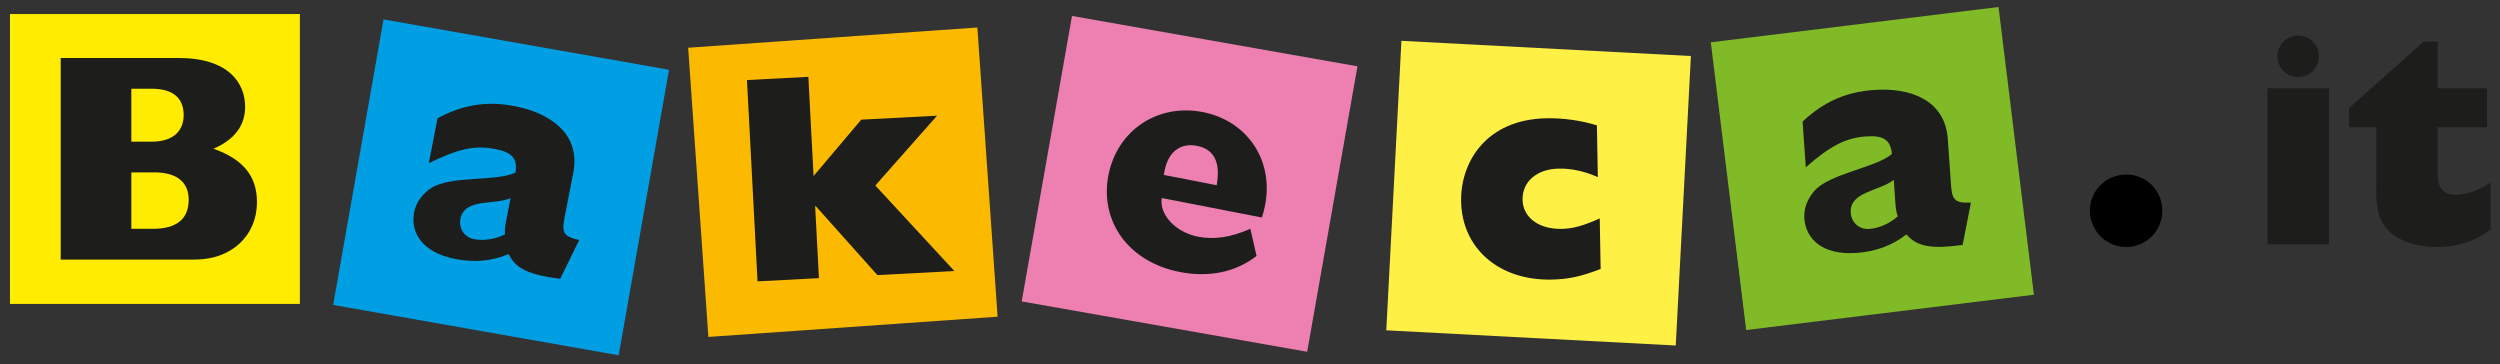
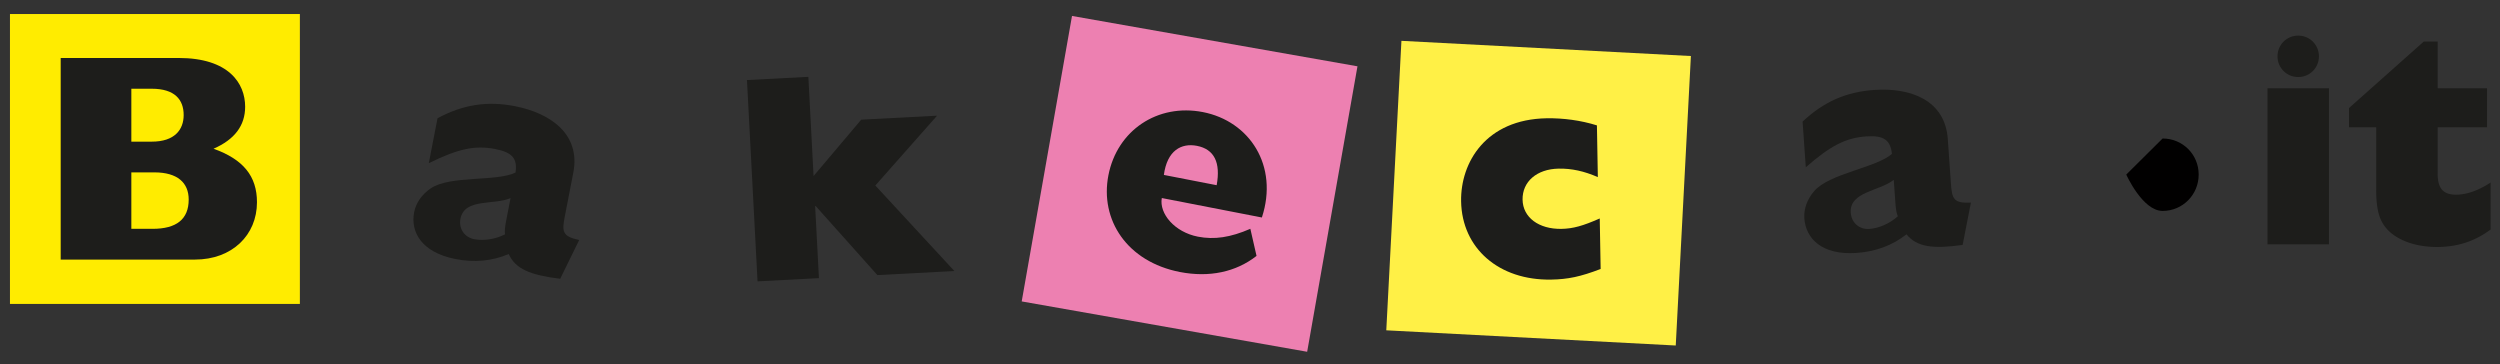
<svg xmlns="http://www.w3.org/2000/svg" width="308.697" height="45" viewBox="0 303.485 308.697 45">
  <rect x="0" y="303.485" width="308.697" height="45" fill="#333333" stroke="none" />
  <g fill-rule="evenodd" clip-rule="evenodd">
    <path fill="#FFEC00" d="M1.23 305.217h35.798v35.797H1.23z" />
    <path fill="#1D1D1B" d="M7.494 335.538h16.571c4.599 0 7.665-3.029 7.665-7.081 0-3.212-1.678-5.292-5.365-6.606 2.592-1.132 3.905-2.848 3.905-5.184 0-2.883-2.007-6.022-8.212-6.022H7.494v24.893zm8.724-3.797v-6.971h2.847c2.848 0 4.235 1.277 4.235 3.358 0 2.445-1.533 3.612-4.454 3.612h-2.628zm0-10.767v-6.533h2.519c2.847 0 3.942 1.35 3.942 3.249 0 1.789-1.095 3.285-3.942 3.285h-2.519z" />
-     <path fill="#009FE3" d="M76.393 347.353l-35.253-6.218 6.218-35.253 35.253 6.218z" />
    <path fill="#1D1D1B" d="M71.518 333.121c-2.107-.446-2.14-1.047-1.77-2.945l1.044-5.374c.926-4.766-2.846-7.358-7.218-8.208-3.403-.663-6.393-.202-9.547 1.49l-1.08 5.553c3.62-1.787 5.714-2.235 8.187-1.754 2.114.41 2.784 1.173 2.521 2.907-2.306 1.15-8.058.33-10.455 1.946-1.112.751-1.836 1.799-2.06 2.945-.474 2.438.894 4.97 5.121 5.792 2.328.453 4.525.248 6.553-.622.833 1.836 2.62 2.593 6.359 3.058l2.345-4.788zm-8.998-2.491c-.167.858-.221 1.332-.162 1.79-1.156.594-2.615.83-3.798.601-1.218-.238-1.939-1.308-1.704-2.525.503-2.58 4.151-1.647 6.186-2.553l-.522 2.687z" />
    <path fill="#ED80B1" d="M132.37 305.454l35.249 6.219-6.212 35.249-35.248-6.218z" />
    <path fill="#1D1D1B" d="M154.392 331.737c-2.477 1.079-4.464 1.361-6.471.972-2.866-.558-4.804-2.831-4.464-4.771l12.359 2.403c2.097-6.395-1.52-11.895-7.287-13.017-5.588-1.087-10.586 2.253-11.665 7.806-1.07 5.517 2.314 10.674 8.833 11.942 3.619.703 6.914.006 9.458-1.988l-.763-3.347zm-10.679-6.652c.398-3.008 2.146-3.969 4.081-3.592 2.149.418 2.946 2.06 2.439 4.86l-6.52-1.268z" />
    <path fill="#FFF046" d="M173.047 308.528l35.743 1.876-1.87 35.744-35.743-1.876z" />
    <path fill="#1D1D1B" d="M197.535 330.461c-2.065.911-3.299 1.261-4.722 1.285-2.81.049-4.77-1.414-4.808-3.604-.04-2.225 1.757-3.789 4.458-3.835 1.605-.029 3.144.311 4.836 1.046l-.113-6.385c-1.982-.623-4.177-.913-6.22-.878-7.481.129-10.635 5.441-10.55 10.257.102 5.802 4.661 9.774 11.12 9.662 2.08-.036 3.607-.354 6.109-1.311l-.11-6.237z" />
-     <path fill="#80BA27" d="M211.247 308.708l35.528-4.359 4.367 35.527-35.529 4.361z" />
    <path fill="#1D1D1B" d="M243.366 328.498c-2.15.114-2.337-.458-2.472-2.387l-.383-5.461c-.339-4.842-4.653-6.37-9.095-6.059-3.458.241-6.228 1.458-8.835 3.909l.396 5.643c3.033-2.663 4.939-3.637 7.451-3.813 2.148-.149 2.993.414 3.188 2.156-1.929 1.708-7.697 2.403-9.592 4.584-.88 1.013-1.308 2.213-1.227 3.378.173 2.475 2.149 4.569 6.445 4.269 2.367-.165 4.435-.931 6.168-2.296 1.28 1.558 3.201 1.826 6.933 1.31l1.023-5.233zm-9.335-.078c.062.873.132 1.344.308 1.771-.964.873-2.311 1.479-3.513 1.562-1.237.087-2.211-.759-2.298-1.997-.184-2.621 3.582-2.665 5.312-4.066l.191 2.73z" />
-     <path fill="#FBBA00" d="M123.181 342.59l-35.71 2.498-2.498-35.71 35.71-2.498z" />
    <path fill="#1D1D1B" d="M93.54 338.227l7.581-.398-.467-8.893.073-.003 7.611 8.519 9.511-.499-9.764-10.562 7.625-8.622-9.366.491-5.885 6.959-.643-12.247-7.581.397z" />
-     <path fill="#010000" d="M262.548 325.04c-2.481 0-4.488 1.971-4.488 4.453s2.007 4.49 4.488 4.49 4.454-2.008 4.454-4.49-1.973-4.453-4.454-4.453z" />
+     <path fill="#010000" d="M262.548 325.04s2.007 4.49 4.488 4.49 4.454-2.008 4.454-4.49-1.973-4.453-4.454-4.453z" />
    <path fill="#1D1D1B" d="M279.986 333.655h7.591v-19.273h-7.591v19.273zm3.795-25.77a2.54 2.54 0 0 0-2.555 2.555 2.54 2.54 0 0 0 2.555 2.556 2.54 2.54 0 0 0 2.556-2.556 2.54 2.54 0 0 0-2.556-2.555zM307.535 326.027c-1.569 1.021-2.994 1.496-4.271 1.496-1.568 0-2.263-.768-2.263-2.556V319.2h6.096v-4.819h-6.096v-5.767h-1.716l-9.234 8.213v2.373h3.358v7.629c0 2.626.401 4.015 1.495 5.109 1.388 1.389 3.688 2.045 5.986 2.045 2.556 0 4.674-.694 6.645-2.154v-5.802z" />
  </g>
</svg>